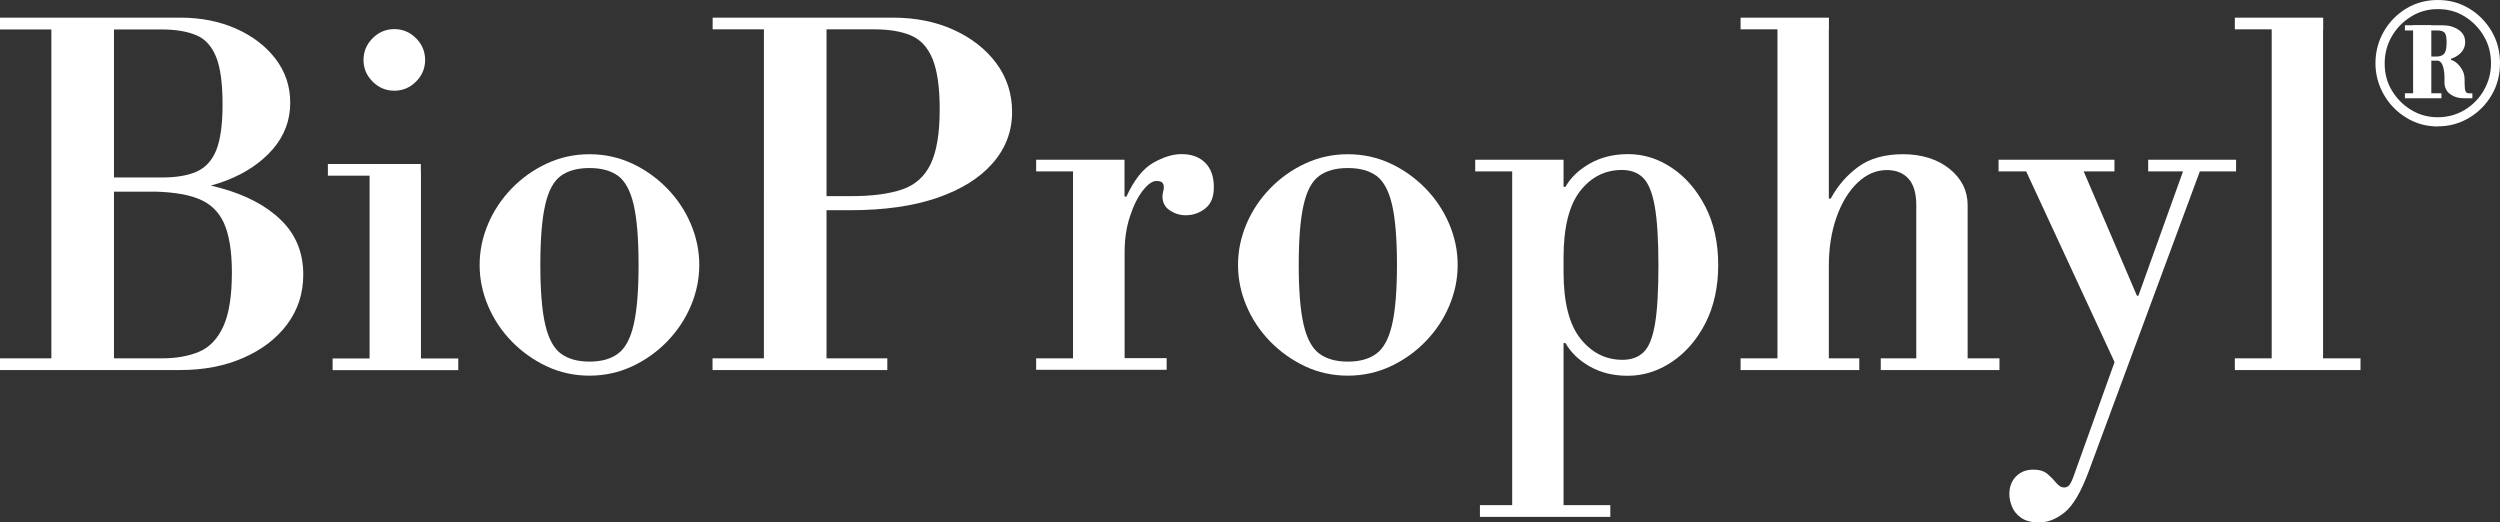
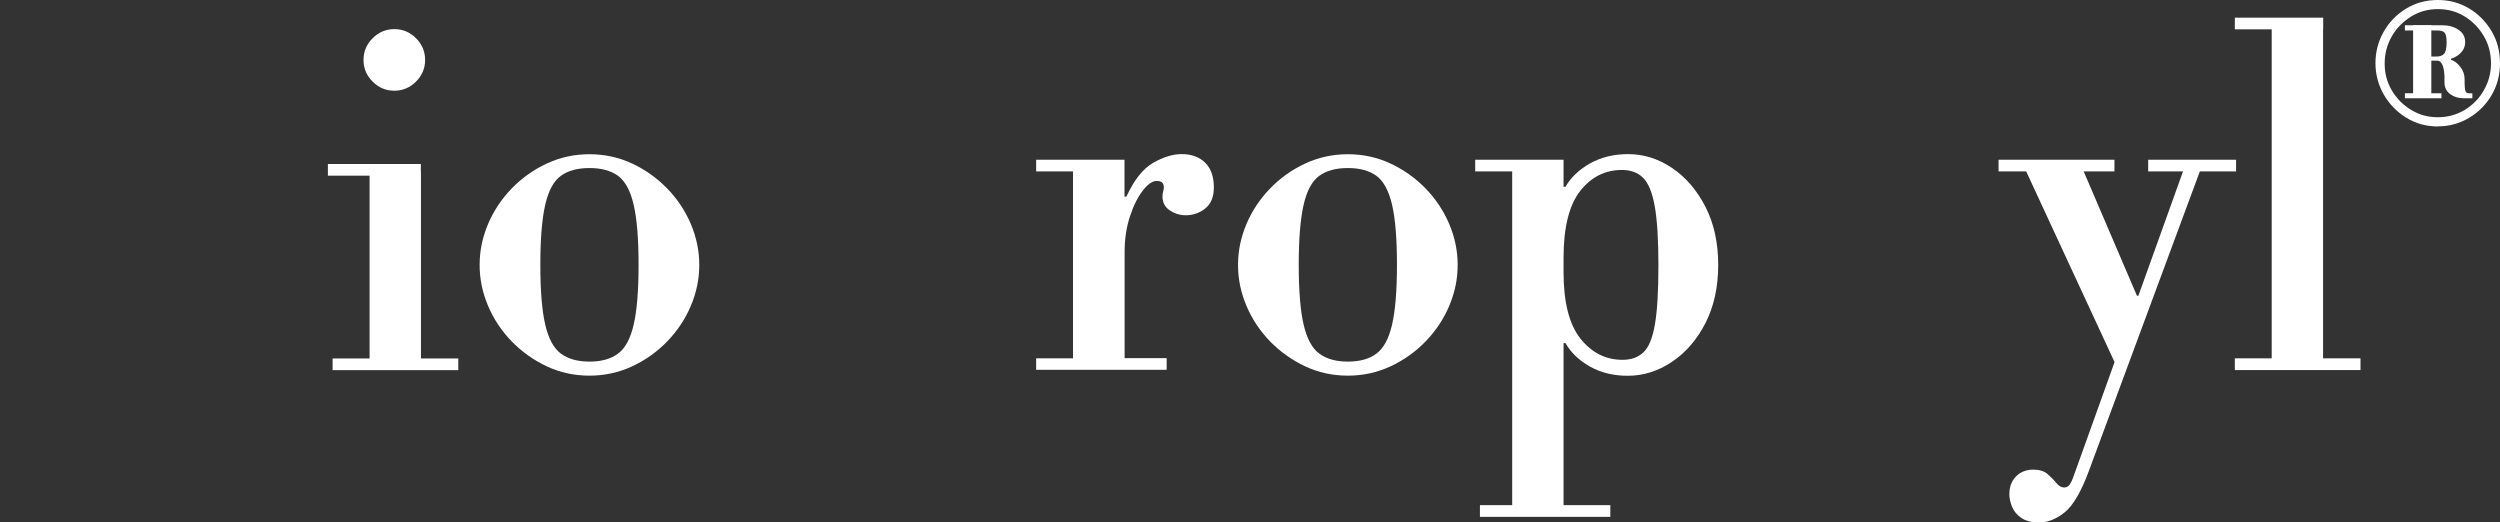
<svg xmlns="http://www.w3.org/2000/svg" id="Ebene_1" viewBox="0 0 222.41 46.48">
  <rect x="0" y="0" width="222.41" height="46.48" fill="#333333" stroke="none" />
-   <path d="M8.86,17.04v-1.25h5.53c1.27,0,2.31-.17,3.1-.52,.79-.35,1.37-.98,1.75-1.91,.37-.93,.56-2.28,.56-4.05,0-1.88-.19-3.31-.58-4.26-.39-.96-.98-1.6-1.79-1.93-.8-.33-1.82-.5-3.04-.5H0V1.57H16.05c1.83,0,3.48,.33,4.95,.98,1.47,.65,2.64,1.55,3.51,2.68,.87,1.14,1.31,2.44,1.31,3.91,0,1.55-.51,2.92-1.54,4.12-1.03,1.19-2.4,2.12-4.12,2.79-1.72,.67-3.65,1-5.78,1h-5.53ZM0,32.92v-1.04H14.39c1.3,0,2.42-.2,3.35-.6,.93-.4,1.64-1.16,2.14-2.27,.5-1.11,.75-2.7,.75-4.78,0-1.88-.24-3.35-.71-4.39-.47-1.04-1.25-1.77-2.33-2.18-1.08-.42-2.56-.62-4.45-.62l-1.25-1.25c2.88,0,5.46,.31,7.73,.94,2.27,.62,4.07,1.57,5.38,2.85,1.32,1.28,1.98,2.9,1.98,4.86,0,1.66-.48,3.13-1.43,4.41-.96,1.28-2.26,2.27-3.91,2.99-1.65,.72-3.51,1.08-5.59,1.08H0Zm4.57-.62V1.57h5.57v30.73H4.57Z" fill="#fff" />
  <path d="M29.17,15.63v-1.04h8.27v1.04h-8.27Zm.42,17.3v-1.04h11.18v1.04h-11.18Zm5.49-24.86c-.75,0-1.39-.27-1.93-.81s-.81-1.18-.81-1.93,.27-1.39,.81-1.93,1.19-.81,1.93-.81,1.39,.27,1.93,.81,.81,1.19,.81,1.93-.27,1.39-.81,1.93-1.19,.81-1.93,.81Zm-2.2,24.24V15.25h4.57v17.05h-4.57Z" fill="#fff" />
  <path d="M52.44,33.42c-1.36,0-2.63-.28-3.8-.83s-2.22-1.3-3.12-2.22c-.9-.93-1.6-1.98-2.1-3.16s-.75-2.39-.75-3.64,.25-2.46,.75-3.64c.5-1.18,1.2-2.23,2.1-3.16,.9-.93,1.94-1.67,3.12-2.22,1.18-.55,2.45-.83,3.8-.83s2.63,.28,3.8,.83c1.18,.55,2.22,1.3,3.12,2.22,.9,.93,1.6,1.98,2.1,3.16,.5,1.18,.75,2.39,.75,3.64s-.25,2.46-.75,3.64-1.2,2.23-2.1,3.16c-.9,.93-1.94,1.67-3.12,2.22-1.18,.55-2.45,.83-3.8,.83Zm0-1.25c1.05,0,1.9-.23,2.54-.71,.64-.47,1.1-1.32,1.39-2.56s.44-3.01,.44-5.34-.15-4.12-.44-5.36-.76-2.1-1.39-2.56c-.64-.46-1.48-.69-2.54-.69s-1.9,.23-2.54,.69c-.64,.46-1.1,1.31-1.39,2.56s-.44,3.04-.44,5.36,.15,4.11,.44,5.34,.75,2.09,1.39,2.56c.64,.47,1.48,.71,2.54,.71Z" fill="#fff" />
-   <path d="M72.25,18.7v-1.25h3.45c1.88,0,3.41-.2,4.57-.6,1.16-.4,2.01-1.16,2.54-2.29,.53-1.12,.79-2.74,.79-4.84,0-1.97-.22-3.46-.64-4.49-.43-1.03-1.07-1.72-1.93-2.08-.86-.36-1.94-.54-3.24-.54h-14.39V1.57h16.05c2,0,3.79,.36,5.38,1.08,1.59,.72,2.86,1.71,3.8,2.97,.94,1.26,1.41,2.71,1.41,4.35,0,1.72-.58,3.24-1.73,4.55-1.15,1.32-2.79,2.34-4.93,3.08-2.13,.73-4.7,1.1-7.69,1.1h-3.45Zm-8.86,14.22v-1.04h15.55v1.04h-15.55Zm4.57-.62V1.57h5.57v30.73h-5.57Z" fill="#fff" />
  <path d="M92.18,32.92v-1.04h3.28V15.25h-3.28v-1.04h7.86v3.28h.17c.69-1.5,1.49-2.5,2.39-3.01,.9-.51,1.74-.77,2.52-.77,.89,0,1.59,.26,2.1,.77,.51,.51,.77,1.24,.77,2.18,0,.86-.26,1.49-.77,1.89-.51,.4-1.09,.6-1.73,.6-.53,0-1-.15-1.43-.44-.43-.29-.64-.7-.64-1.23,0-.17,.02-.31,.06-.44,.04-.12,.06-.26,.06-.4s-.04-.26-.12-.37c-.08-.11-.26-.17-.54-.17-.36,0-.76,.28-1.21,.85-.44,.57-.83,1.33-1.14,2.29-.32,.96-.48,2.02-.48,3.18v9.44h3.74v1.04h-11.6Z" fill="#fff" />
  <path d="M119.91,33.42c-1.36,0-2.63-.28-3.8-.83s-2.22-1.3-3.12-2.22c-.9-.93-1.6-1.98-2.1-3.16s-.75-2.39-.75-3.64,.25-2.46,.75-3.64c.5-1.18,1.2-2.23,2.1-3.16,.9-.93,1.94-1.67,3.12-2.22,1.18-.55,2.45-.83,3.8-.83s2.63,.28,3.8,.83c1.18,.55,2.22,1.3,3.12,2.22,.9,.93,1.6,1.98,2.1,3.16,.5,1.18,.75,2.39,.75,3.64s-.25,2.46-.75,3.64-1.2,2.23-2.1,3.16c-.9,.93-1.94,1.67-3.12,2.22-1.18,.55-2.45,.83-3.8,.83Zm0-1.25c1.05,0,1.9-.23,2.54-.71,.64-.47,1.1-1.32,1.39-2.56s.44-3.01,.44-5.34-.15-4.12-.44-5.36-.76-2.1-1.39-2.56c-.64-.46-1.48-.69-2.54-.69s-1.9,.23-2.54,.69c-.64,.46-1.1,1.31-1.39,2.56s-.44,3.04-.44,5.36,.15,4.11,.44,5.34,.75,2.09,1.39,2.56c.64,.47,1.48,.71,2.54,.71Z" fill="#fff" />
  <path d="M131.24,15.25v-1.04h7.86v1.04h-7.86Zm.42,30.73v-1.04h11.6v1.04h-11.6Zm2.87-.62V14.88h4.57v30.48h-4.57Zm10.27-11.93c-1.28,0-2.4-.28-3.37-.83-.97-.55-1.69-1.25-2.16-2.08h-1l.83-6.32c0,2.69,.5,4.66,1.5,5.92,1,1.26,2.25,1.89,3.74,1.89,.78,0,1.4-.22,1.87-.67,.47-.44,.81-1.27,1.02-2.49,.21-1.22,.31-2.97,.31-5.24s-.11-4.06-.33-5.28c-.22-1.22-.57-2.06-1.04-2.52-.47-.46-1.1-.69-1.87-.69-1.5,0-2.74,.62-3.72,1.87-.98,1.25-1.48,3.23-1.48,5.95l-.83-6.32h1c.47-.83,1.2-1.52,2.18-2.08,.98-.55,2.11-.83,3.39-.83,1.39,0,2.69,.41,3.91,1.23,1.22,.82,2.21,1.97,2.97,3.45,.76,1.48,1.14,3.21,1.14,5.18s-.38,3.69-1.14,5.18c-.76,1.48-1.76,2.63-2.99,3.45-1.23,.82-2.54,1.23-3.93,1.23Z" fill="#fff" />
-   <path d="M154.85,2.61V1.57h7.86v1.04h-7.86Zm0,30.31v-1.04h10.56v1.04h-10.56Zm3.28-.62V2.24h4.57v30.06h-4.57Zm12.35,0v-14.05c0-1.05-.23-1.84-.69-2.35-.46-.51-1.1-.77-1.93-.77-.94,0-1.81,.37-2.6,1.12s-1.41,1.77-1.87,3.06c-.46,1.29-.69,2.75-.69,4.39l-.83-6.03h1c.61-1.14,1.43-2.08,2.45-2.83,1.03-.75,2.36-1.12,3.99-1.12s3.07,.44,4.14,1.31c1.07,.87,1.6,1.95,1.6,3.22v14.05h-4.57Zm-3.16,.62v-1.04h10.56v1.04h-10.56Z" fill="#fff" />
  <path d="M177.8,15.25v-1.04h10.31v1.04h-10.31Zm3.62,31.23c-.69,0-1.23-.14-1.62-.42-.39-.28-.66-.61-.81-1-.15-.39-.23-.75-.23-1.08,0-.67,.2-1.2,.6-1.6,.4-.4,.91-.6,1.52-.6,.55,0,.98,.13,1.29,.4,.3,.26,.56,.53,.77,.79,.21,.26,.44,.4,.69,.4,.22,0,.4-.1,.52-.29,.12-.19,.23-.42,.31-.67l9.85-27.44h1.5l-9.98,26.94c-.69,1.86-1.41,3.08-2.16,3.68-.75,.6-1.5,.89-2.25,.89Zm6.74-14.18l-8.19-17.67,5.03-.25,5.11,11.93h.25l-2.2,5.99Zm2.95-17.05v-1.04h7.82v1.04h-7.82Z" fill="#fff" />
  <path d="M198.82,2.61V1.57h7.86v1.04h-7.86Zm0,30.31v-1.04h11.18v1.04h-11.18Zm3.28-.62V2.24h4.57v30.06h-4.57Z" fill="#fff" />
  <path d="M216.88,11.25c-1.03,0-1.97-.26-2.81-.78-.84-.52-1.51-1.2-2-2.06-.49-.86-.74-1.79-.74-2.79s.25-1.96,.74-2.81c.49-.86,1.16-1.54,2-2.05,.84-.51,1.78-.76,2.81-.76s1.94,.25,2.78,.75c.83,.5,1.5,1.18,2,2.02,.5,.85,.75,1.8,.75,2.85s-.25,2-.75,2.85c-.5,.85-1.17,1.52-2.01,2.02-.84,.5-1.76,.75-2.76,.75Zm0-.82c.87,0,1.67-.22,2.39-.65,.72-.44,1.29-1.02,1.71-1.76,.42-.74,.63-1.53,.63-2.39s-.21-1.7-.64-2.42c-.43-.73-1-1.31-1.71-1.75s-1.5-.65-2.38-.65-1.67,.22-2.39,.67-1.29,1.03-1.71,1.76-.63,1.54-.63,2.42,.21,1.67,.64,2.39c.43,.72,1,1.3,1.72,1.73,.72,.44,1.51,.65,2.36,.65Zm-.85-5.04v-.36h.73c.31,0,.53-.08,.68-.25,.15-.17,.22-.51,.22-1.03,0-.44-.06-.72-.19-.85-.13-.13-.33-.19-.61-.19h-2.91v-.46h3.35c.55,0,1.02,.13,1.42,.4s.59,.63,.59,1.1-.22,.88-.67,1.19c-.44,.31-1.07,.46-1.88,.46h-.73Zm-2.08,3.35v-.44h3.25v.44h-3.25Zm.73-.15V2.23h1.62v6.35h-1.62Zm4.48,.15c-.45,0-.84-.12-1.16-.35-.32-.23-.5-.55-.53-.96v-.68c-.05-.9-.27-1.36-.65-1.36l.65-.1,.58-.12v.15c.29,.08,.57,.29,.82,.62,.26,.33,.39,.7,.39,1.1v.34c0,.36,.03,.6,.08,.73,.06,.13,.16,.19,.3,.19h.31v.44h-.8Z" fill="#fff" />
</svg>